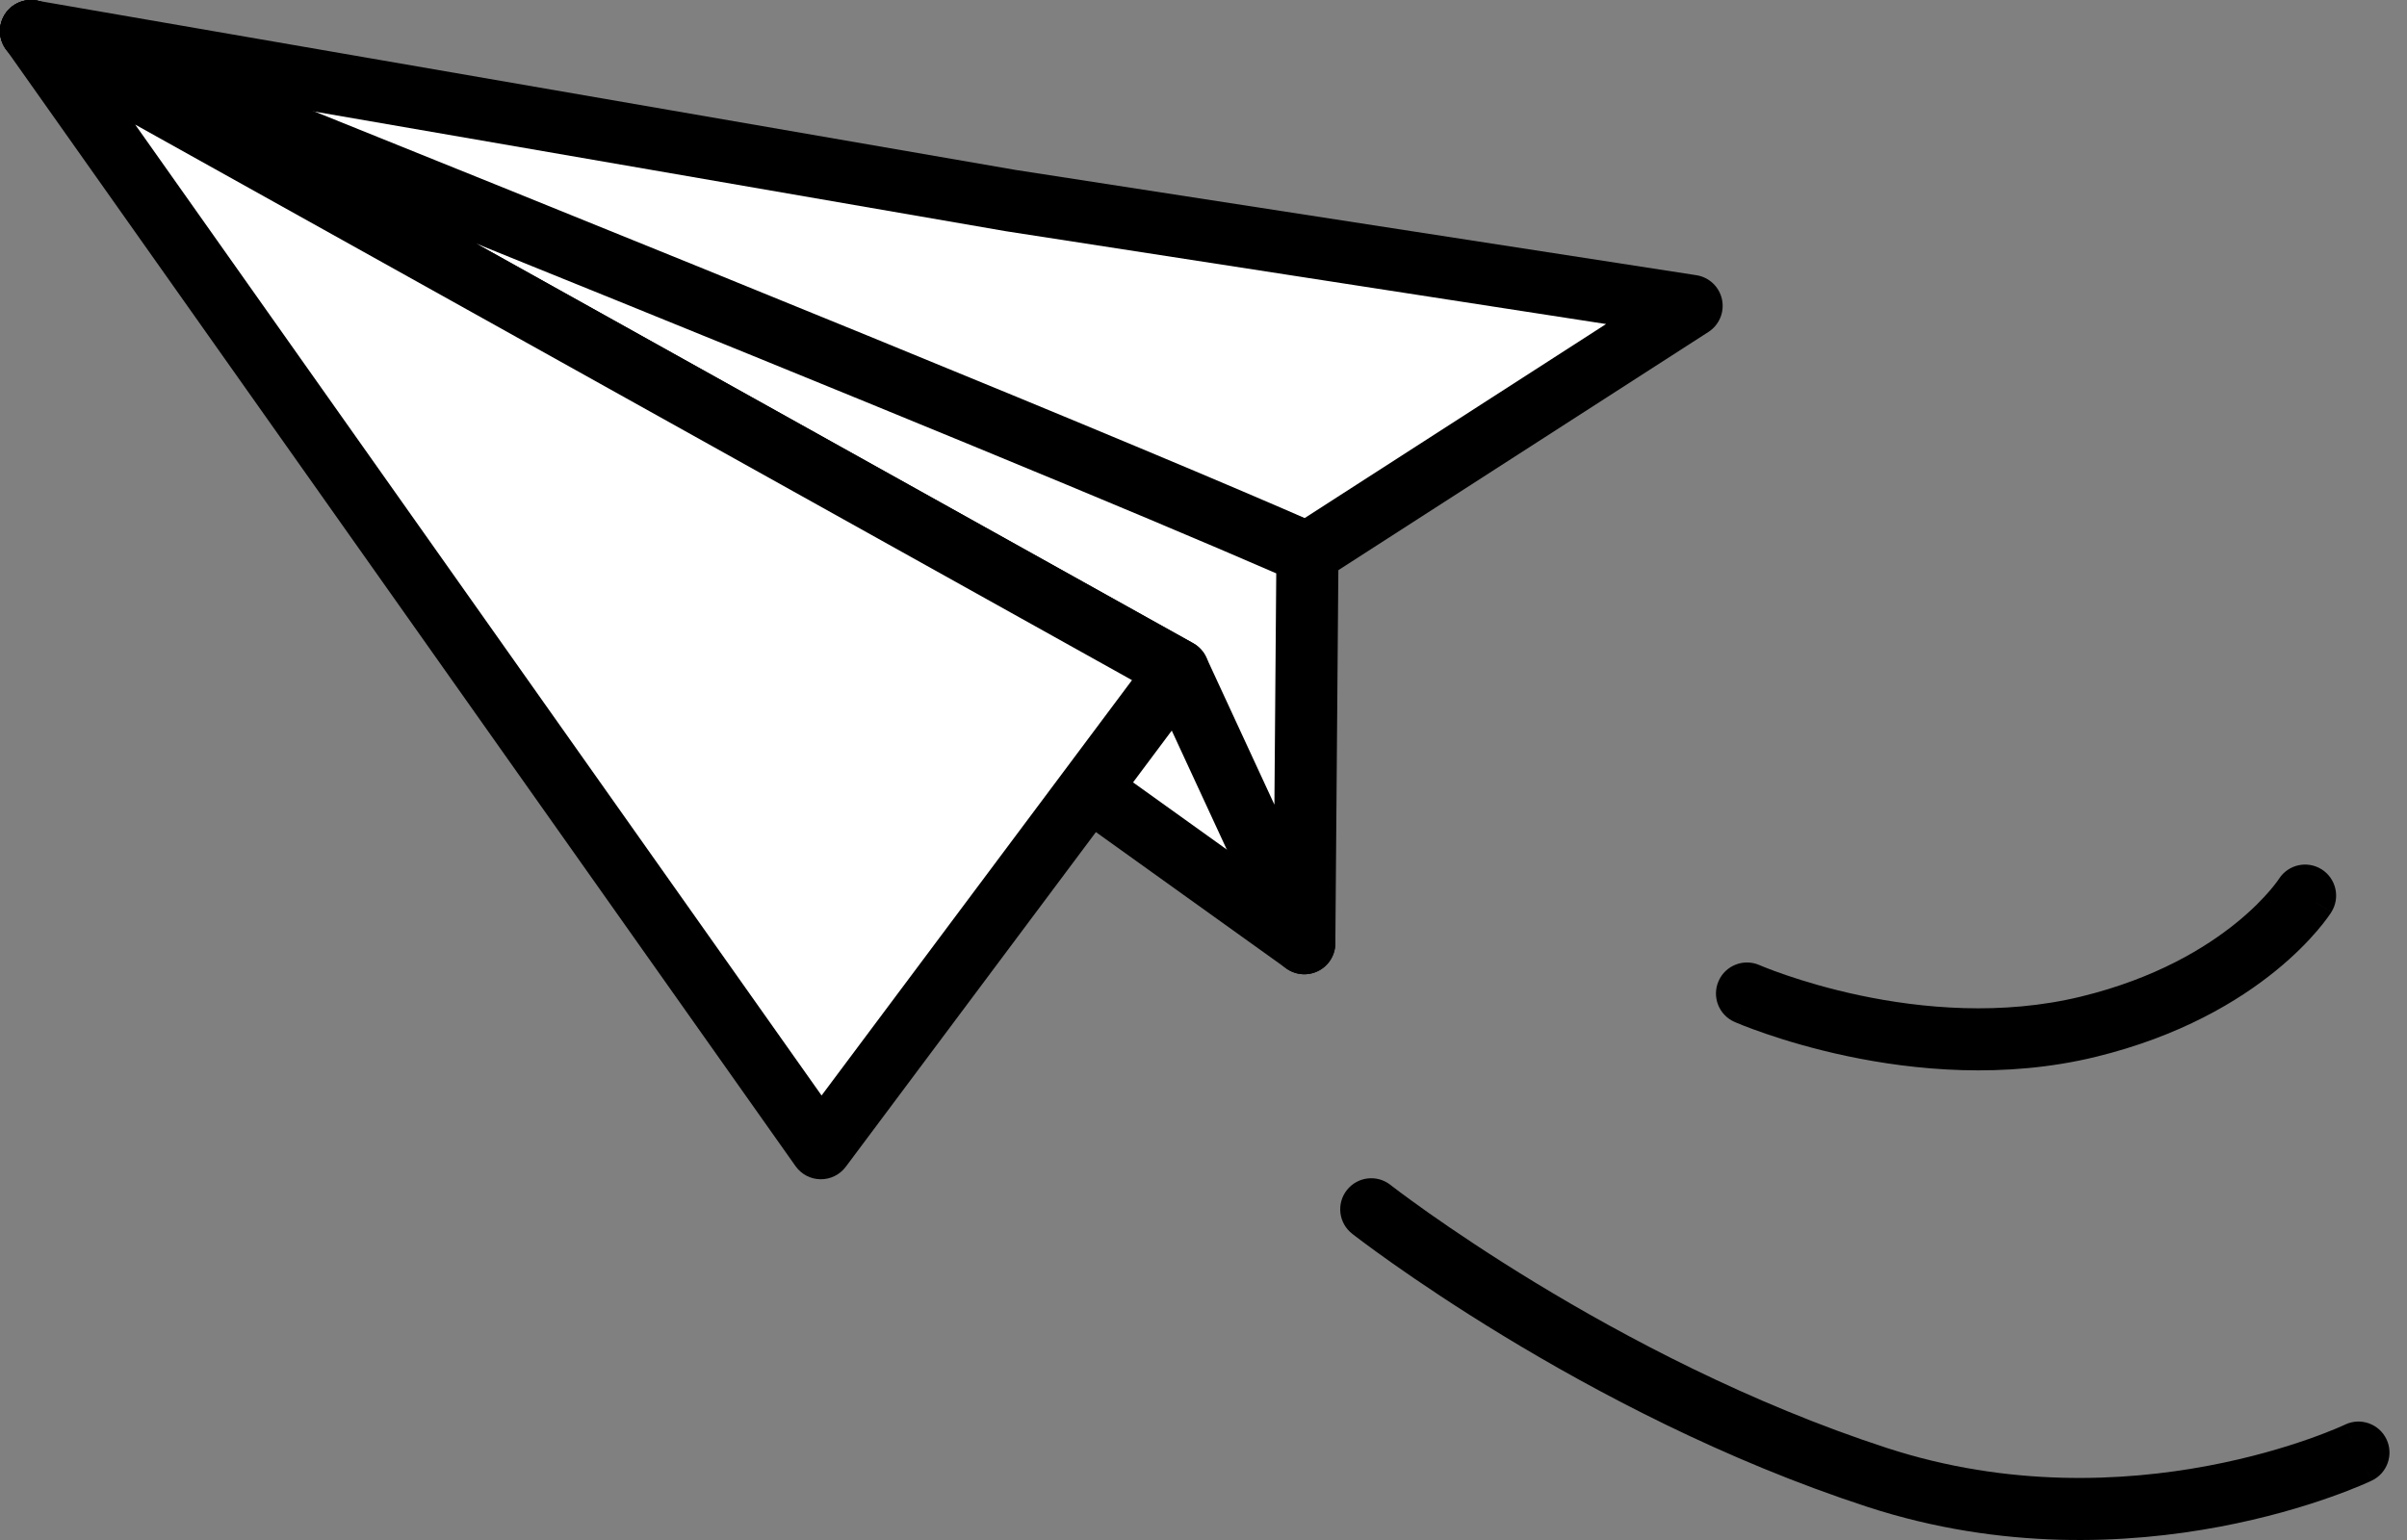
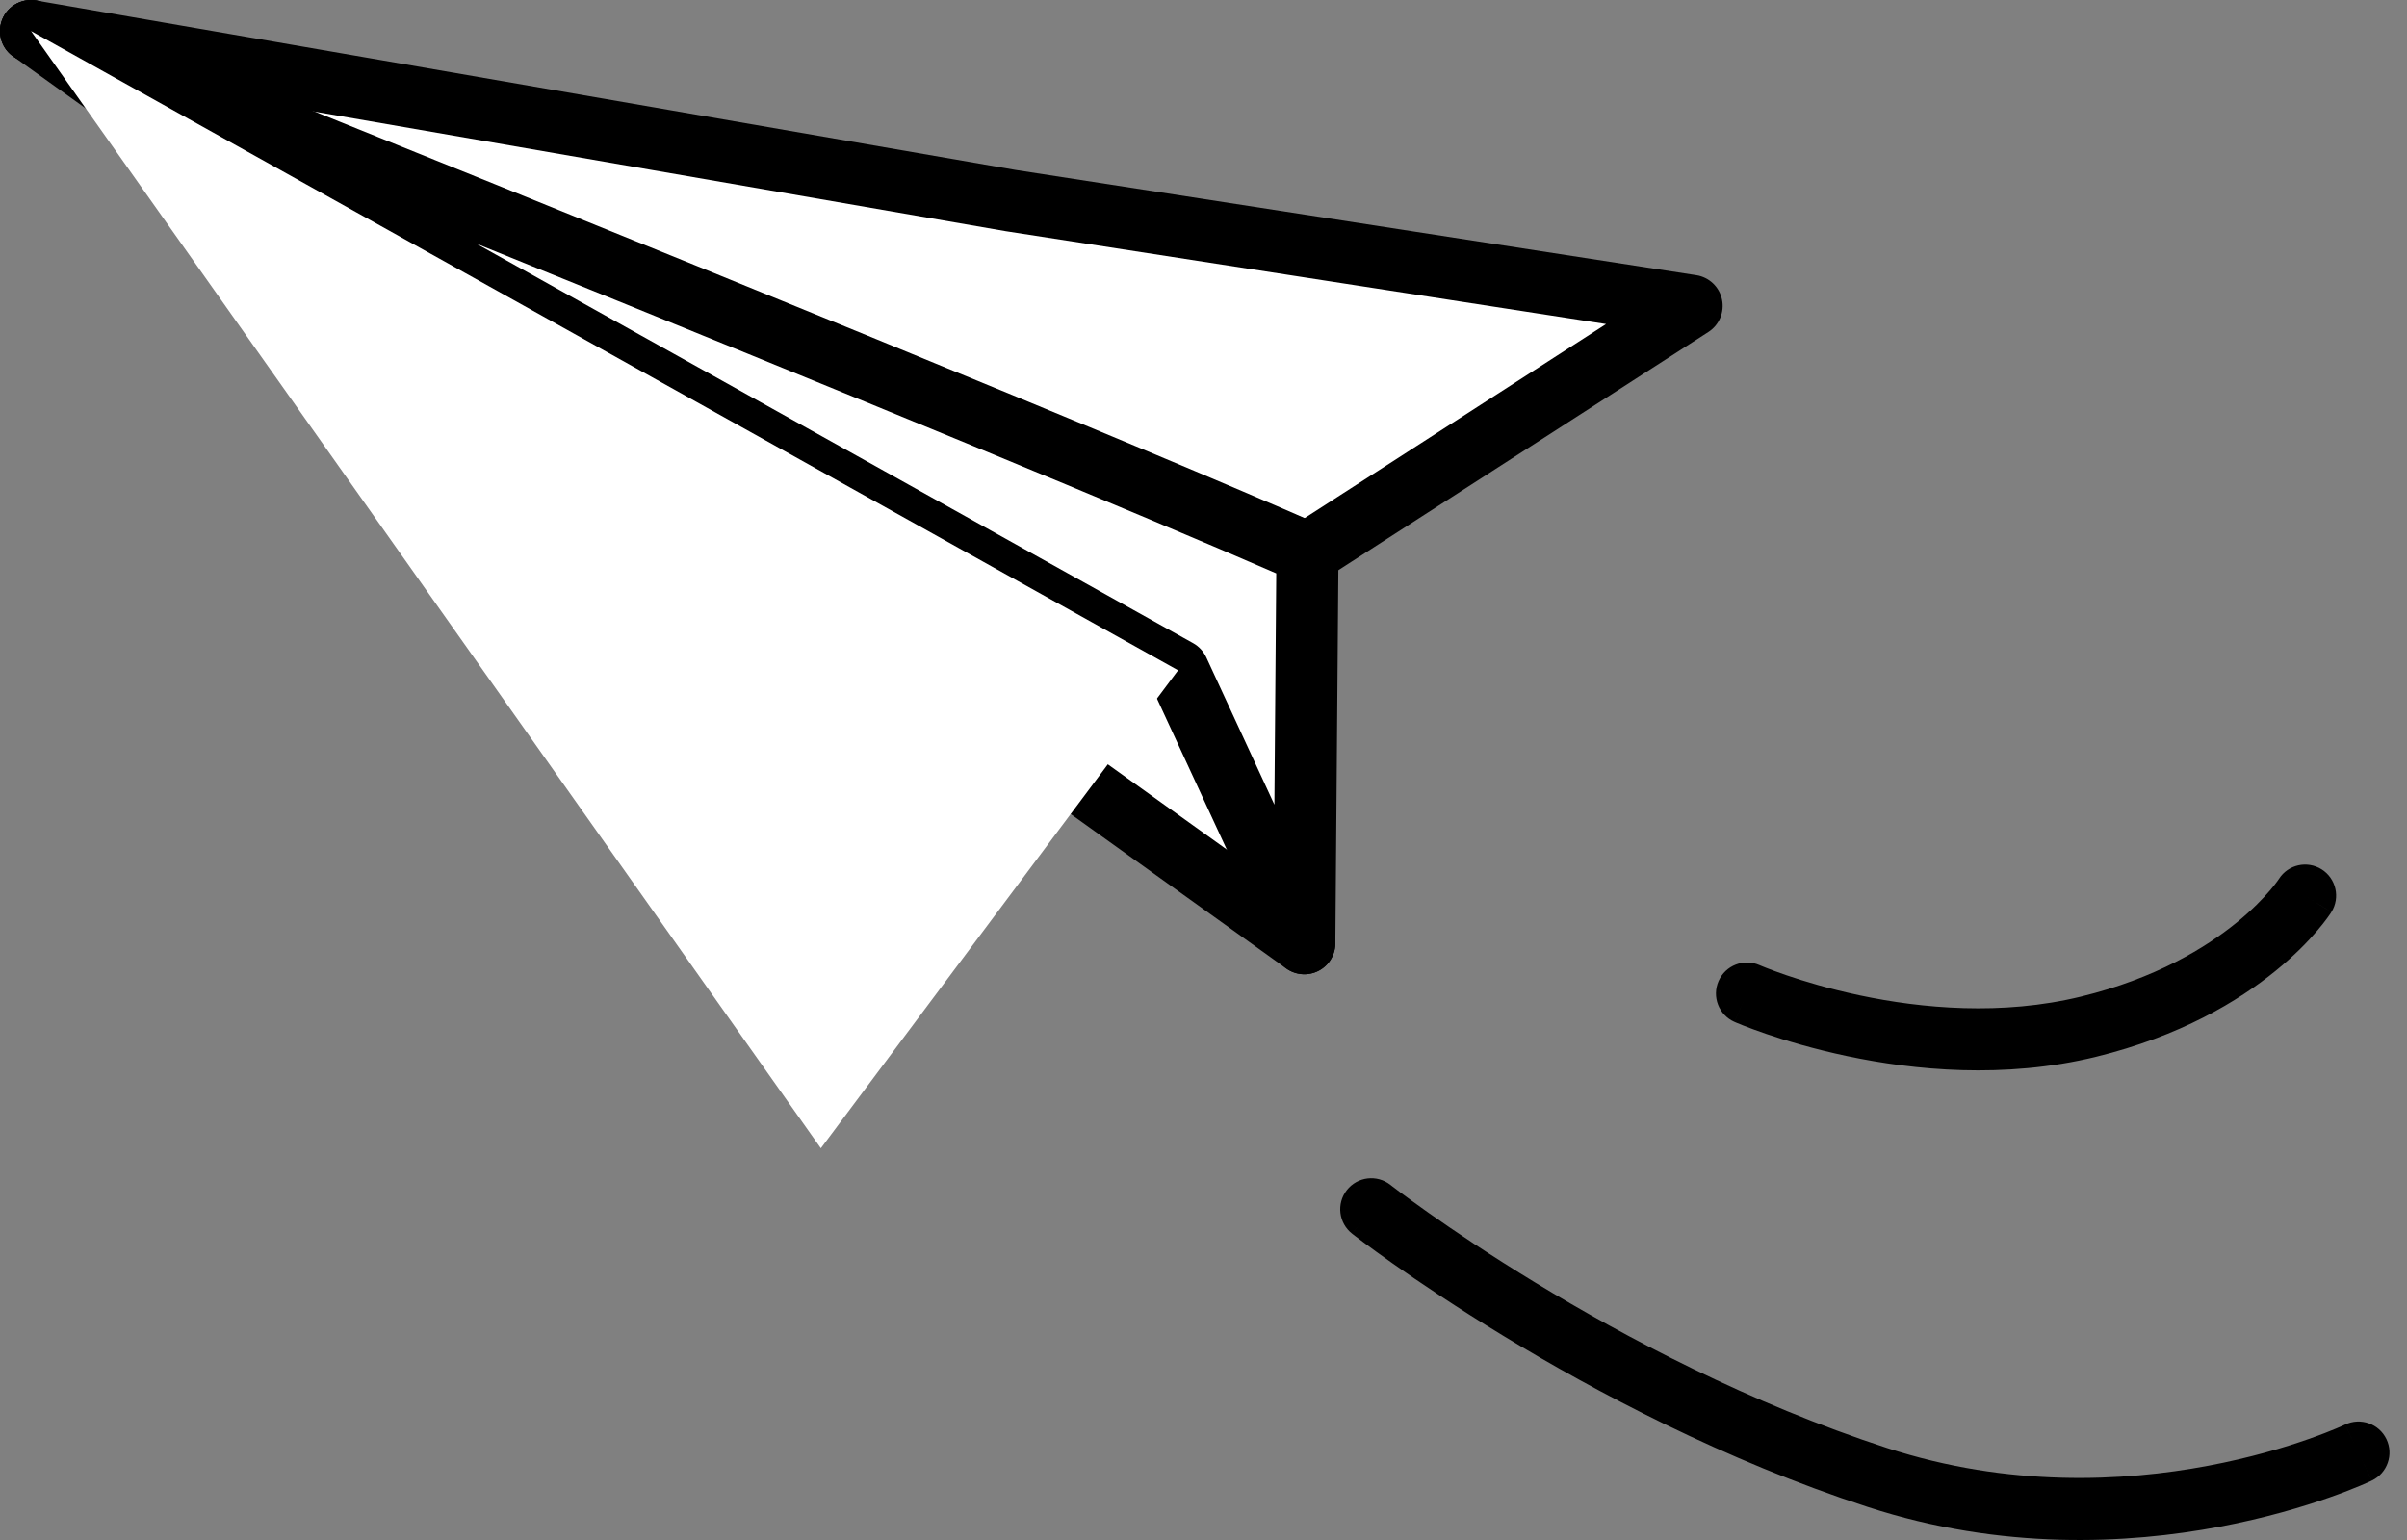
<svg xmlns="http://www.w3.org/2000/svg" width="125" height="80" viewBox="0 0 125 80" fill="none">
  <rect x="0" y="0" width="125" height="80" fill="#808080" stroke="none" />
  <path d="M67.736 48.999C66.154 41.629 64.951 35.881 64.128 31.754L1.612 1.612L67.736 48.999Z" fill="white" />
  <path fill-rule="evenodd" clip-rule="evenodd" d="M0.226 0.79C0.653 0.071 1.559 -0.202 2.312 0.161L64.828 30.302C65.283 30.522 65.609 30.943 65.708 31.439C66.529 35.554 67.73 41.294 69.312 48.661C69.451 49.312 69.176 49.982 68.62 50.347C68.063 50.712 67.338 50.697 66.797 50.309L0.673 2.922C-0.006 2.435 -0.201 1.509 0.226 0.79ZM17.697 11.157L65.289 45.263C64.217 40.229 63.356 36.093 62.705 32.857L17.697 11.157Z" fill="black" />
  <path fill-rule="evenodd" clip-rule="evenodd" d="M87.849 15.888L52.476 10.416L1.612 1.612L67.899 28.734L87.849 15.888Z" fill="white" />
  <path fill-rule="evenodd" clip-rule="evenodd" d="M0.063 1.168C0.29 0.378 1.076 -0.115 1.887 0.026L52.737 8.827L88.096 14.296C88.757 14.399 89.287 14.899 89.426 15.554C89.565 16.209 89.285 16.881 88.722 17.244L68.771 30.09C68.329 30.375 67.775 30.426 67.288 30.227L1.002 3.105C0.24 2.794 -0.164 1.959 0.063 1.168ZM15.916 5.725L67.732 26.926L83.407 16.833L52.23 12.01C52.22 12.009 52.211 12.007 52.201 12.005L15.916 5.725Z" fill="black" />
  <path fill-rule="evenodd" clip-rule="evenodd" d="M61.18 34.822L67.736 49L67.899 28.735C58.76 24.712 36.664 15.672 1.612 1.612L61.18 34.822Z" fill="white" />
  <path fill-rule="evenodd" clip-rule="evenodd" d="M0.157 0.919C0.523 0.151 1.423 -0.2 2.212 0.117C37.256 14.173 59.379 23.224 68.548 27.259C69.137 27.519 69.515 28.104 69.51 28.747L69.347 49.013C69.341 49.767 68.813 50.416 68.076 50.575C67.338 50.734 66.59 50.361 66.273 49.676L59.937 35.974L0.827 3.02C0.084 2.606 -0.209 1.686 0.157 0.919ZM24.721 12.65L61.965 33.414C62.262 33.58 62.5 33.836 62.643 34.145L66.182 41.8L66.278 29.785C59.109 26.662 45.261 20.953 24.721 12.65Z" fill="black" />
  <path fill-rule="evenodd" clip-rule="evenodd" d="M61.18 34.821L42.629 59.649L1.612 1.612L61.18 34.821Z" fill="white" />
-   <path fill-rule="evenodd" clip-rule="evenodd" d="M0.414 0.534C0.916 -0.025 1.74 -0.162 2.397 0.204L61.965 33.413C62.371 33.639 62.659 34.03 62.756 34.484C62.853 34.939 62.749 35.413 62.471 35.785L43.921 60.614C43.612 61.027 43.124 61.267 42.608 61.26C42.093 61.254 41.611 61 41.314 60.579L0.296 2.542C-0.138 1.927 -0.089 1.094 0.414 0.534ZM7.021 6.472L42.666 56.908L58.787 35.332L7.021 6.472Z" fill="black" />
  <path fill-rule="evenodd" clip-rule="evenodd" d="M120.566 45.16C121.319 45.634 121.546 46.629 121.072 47.382L119.708 46.524C121.072 47.382 121.071 47.383 121.071 47.384L121.07 47.385L121.068 47.389L121.063 47.397L121.049 47.419C121.038 47.435 121.024 47.456 121.007 47.482C120.972 47.533 120.925 47.601 120.864 47.684C120.742 47.851 120.567 48.079 120.332 48.353C119.864 48.9 119.161 49.633 118.187 50.425C116.235 52.014 113.211 53.832 108.846 54.899C104.082 56.063 99.383 55.593 95.928 54.863C94.191 54.496 92.743 54.058 91.725 53.71C91.216 53.536 90.812 53.383 90.531 53.273C90.391 53.218 90.282 53.173 90.205 53.141C90.167 53.125 90.137 53.112 90.115 53.103L90.089 53.091L90.081 53.088L90.077 53.086C90.076 53.086 90.076 53.086 90.725 51.611L90.076 53.086C89.261 52.727 88.891 51.776 89.25 50.961C89.608 50.147 90.558 49.778 91.372 50.135C91.373 50.135 91.373 50.135 91.373 50.135L91.374 50.135L91.386 50.141C91.398 50.146 91.419 50.155 91.448 50.167C91.505 50.191 91.594 50.227 91.713 50.274C91.952 50.368 92.309 50.503 92.768 50.66C93.687 50.974 95.007 51.374 96.594 51.71C99.787 52.384 103.957 52.775 108.081 51.768C111.942 50.825 114.539 49.238 116.153 47.925C116.962 47.267 117.528 46.673 117.883 46.258C118.06 46.051 118.185 45.888 118.26 45.785C118.298 45.733 118.323 45.696 118.337 45.675C118.343 45.666 118.347 45.66 118.349 45.658C118.825 44.911 119.815 44.688 120.566 45.16ZM69.943 61.826C70.492 61.125 71.505 61.002 72.205 61.551C72.205 61.551 72.205 61.551 72.205 61.551L71.212 62.82C72.206 61.551 72.205 61.551 72.205 61.551L72.21 61.555L72.233 61.572C72.253 61.588 72.284 61.612 72.326 61.645C72.411 61.709 72.539 61.806 72.708 61.933C73.047 62.185 73.55 62.554 74.201 63.014C75.504 63.932 77.395 65.209 79.736 66.633C84.425 69.486 90.88 72.903 97.996 75.221C97.996 75.221 97.996 75.221 97.996 75.221C104.309 77.276 110.266 76.974 114.671 76.144C116.87 75.73 118.668 75.186 119.909 74.749C120.529 74.531 121.008 74.34 121.327 74.206C121.486 74.139 121.605 74.086 121.682 74.052C121.706 74.041 121.725 74.032 121.741 74.025C121.75 74.021 121.758 74.017 121.765 74.014L121.781 74.006L122.479 75.459C121.781 74.006 121.782 74.006 121.782 74.006C121.783 74.005 121.783 74.005 121.783 74.005C121.783 74.005 121.783 74.005 121.783 74.005C122.585 73.621 123.547 73.959 123.932 74.761C124.317 75.563 123.979 76.526 123.177 76.911L122.507 75.517C123.177 76.911 123.176 76.912 123.176 76.912L123.174 76.913L123.171 76.914L123.16 76.919L123.126 76.936C123.097 76.949 123.058 76.967 123.007 76.99C122.906 77.035 122.761 77.099 122.575 77.178C122.202 77.334 121.664 77.548 120.979 77.789C119.611 78.271 117.654 78.862 115.268 79.311C110.503 80.209 103.97 80.555 96.998 78.285C89.564 75.865 82.876 72.316 78.061 69.387C75.648 67.919 73.696 66.601 72.344 65.648C71.667 65.171 71.14 64.784 70.78 64.516C70.6 64.381 70.462 64.276 70.367 64.204C70.32 64.168 70.284 64.14 70.259 64.12L70.23 64.098L70.221 64.091L70.218 64.089C70.218 64.088 70.218 64.088 71.212 62.82L70.218 64.088C69.517 63.539 69.394 62.526 69.943 61.826Z" fill="black" />
</svg>